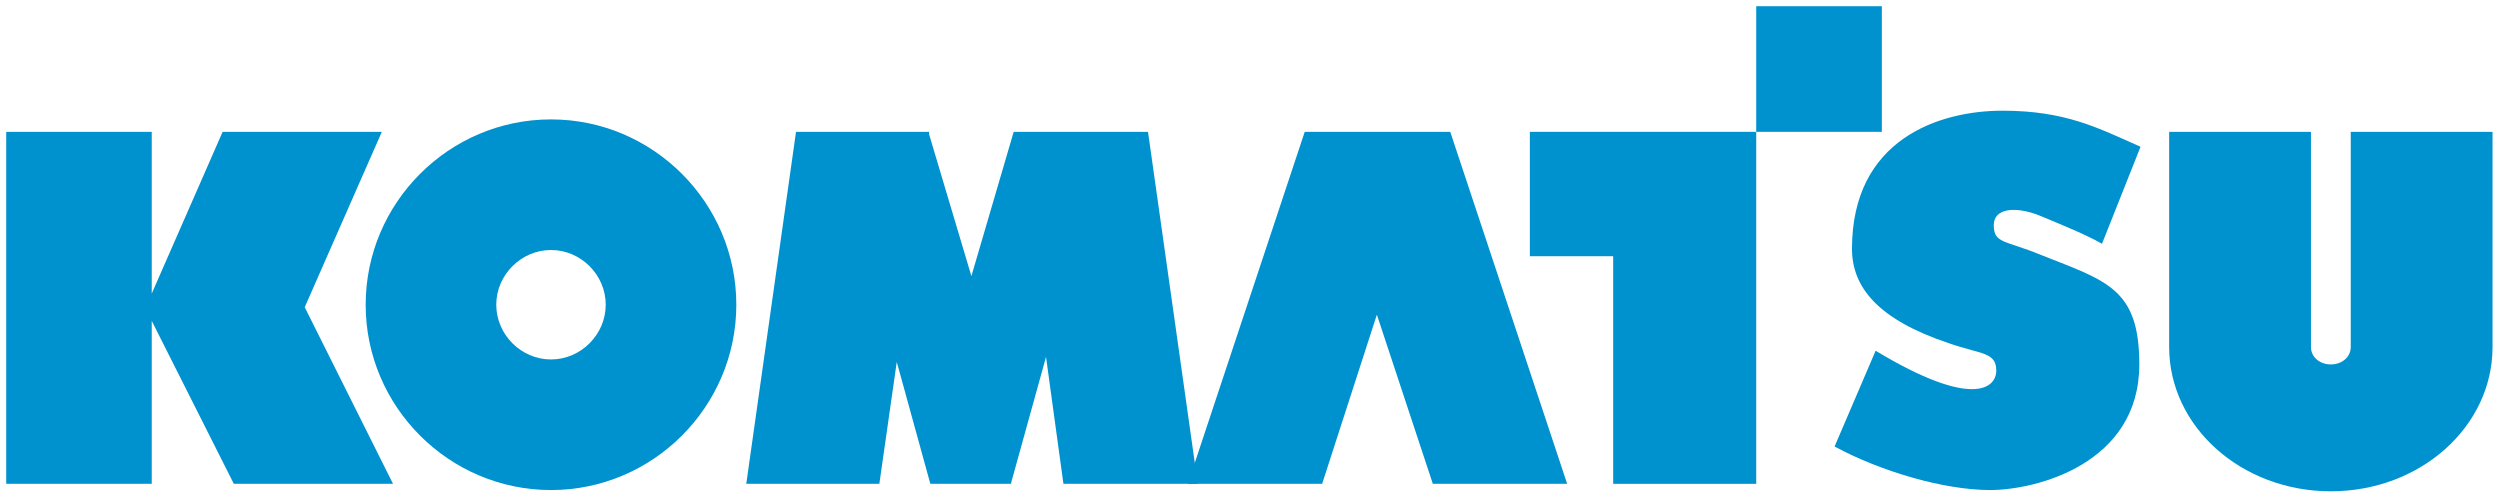
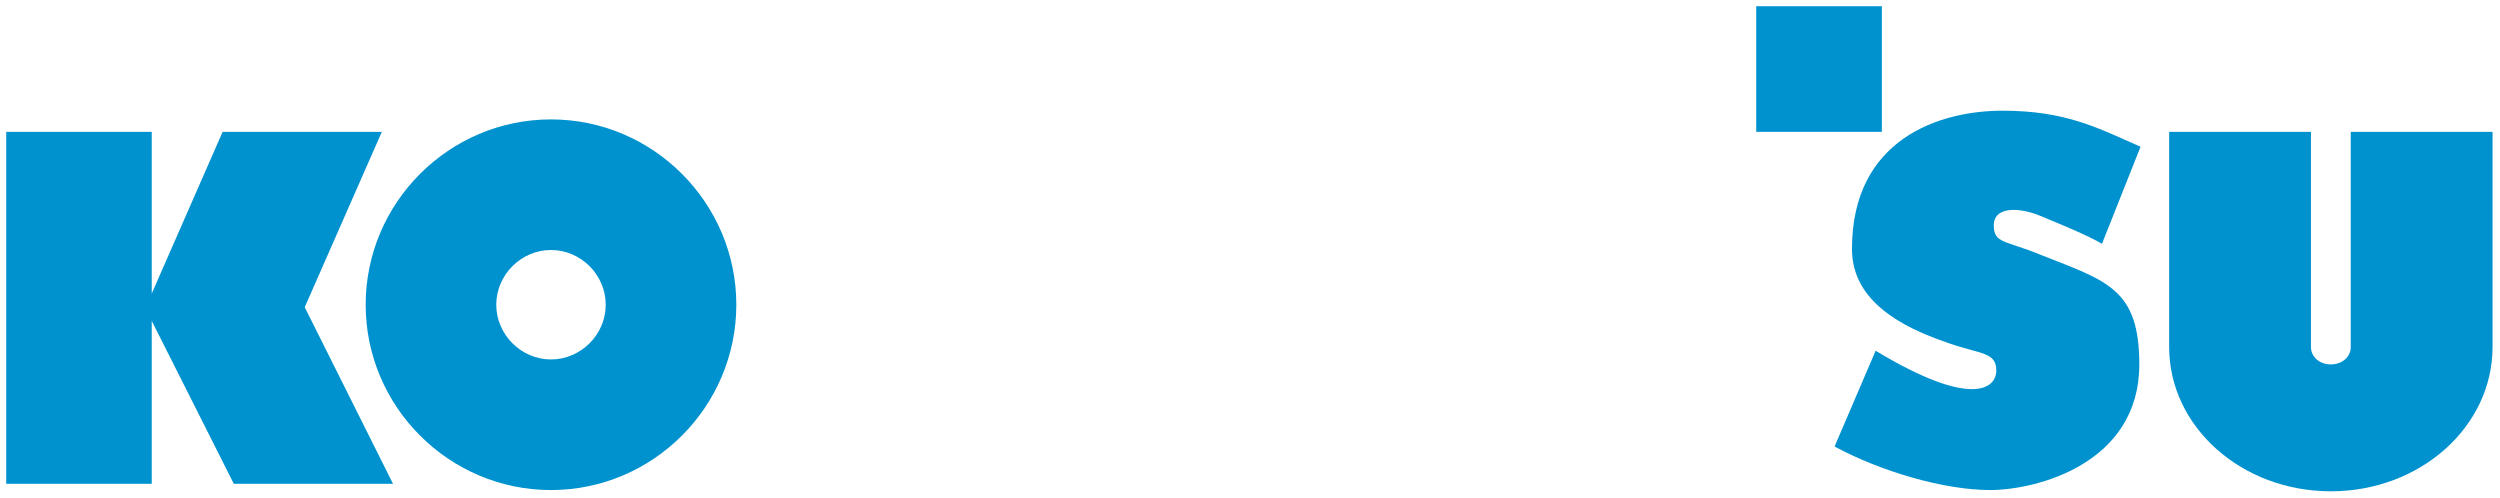
<svg xmlns="http://www.w3.org/2000/svg" id="Layer_1" x="0px" y="0px" viewBox="0 0 201 40" style="enable-background:new 0 0 201 40;" xml:space="preserve">
  <style type="text/css"> .st0{fill-rule:evenodd;clip-rule:evenodd;fill:#0092CF;} </style>
  <g>
    <polygon class="st0" points="30.7,10.6 17.9,10.6 12.2,23.6 12.2,10.6 0.5,10.6 0.5,38.9 12.2,38.9 12.2,25.8 18.8,38.9 31.6,38.9 24.5,24.7 30.7,10.6 " />
    <path class="st0" d="M29.4,24.5c0-8.2,6.7-14.9,14.9-14.9c8.2,0,14.9,6.7,14.9,14.9c0,8.2-6.7,14.9-14.9,14.9 C36.1,39.4,29.4,32.7,29.4,24.5L29.4,24.5z M44.3,28.9c2.4,0,4.4-2,4.4-4.4c0-2.4-2-4.4-4.4-4.4c-2.4,0-4.4,2-4.4,4.4 C39.9,26.9,41.9,28.9,44.3,28.9L44.3,28.9z" />
-     <polygon class="st0" points="126,38.9 116.6,10.6 104.9,10.6 95.5,38.9 106.3,38.9 110.7,25.3 115.2,38.9 126,38.9 " />
-     <polygon class="st0" points="96.3,38.9 92.3,10.6 81.5,10.6 78.1,22.2 74.7,10.8 74.7,10.6 64,10.6 60,38.9 70.7,38.9 72.1,29.1 74.8,38.9 81.3,38.9 81.3,38.8 84.1,28.7 85.5,38.9 96.3,38.9 " />
-     <polygon class="st0" points="123,10.6 123,20.6 129.7,20.6 129.7,38.9 141.2,38.9 141.2,10.6 123,10.6 " />
    <polygon class="st0" points="141.2,0.5 151.3,0.5 151.3,10.6 141.2,10.6 141.2,0.5 " />
    <path class="st0" d="M185.8,10.6v17.3c0,0.8,0.7,1.4,1.6,1.4c0.9,0,1.6-0.6,1.6-1.4V10.6h11.4v17.3c0,6.4-5.8,11.6-13,11.6 c-7.2,0-13-5.2-13-11.6V10.6H185.8L185.8,10.6z" />
    <path class="st0" d="M169,19.6l3.1-7.8c-3.4-1.5-6-2.9-11.1-2.9c-5.1,0-12.1,2.3-12.1,11.1c0,3.1,2.1,5.7,7.8,7.6 c2.6,0.9,3.8,0.7,3.8,2.2c0,1.4-1.9,3.1-9.7-1.6l-3.3,7.7c3.7,2,8.8,3.5,12.5,3.5c3.7,0,12-2.1,12-10.1c0-6.1-2.6-6.7-7.9-8.8 c-2.9-1.2-3.8-0.9-3.8-2.4c0-1.4,1.8-1.5,3.6-0.8C165.6,18,167.8,18.9,169,19.6L169,19.6z" />
  </g>
</svg>